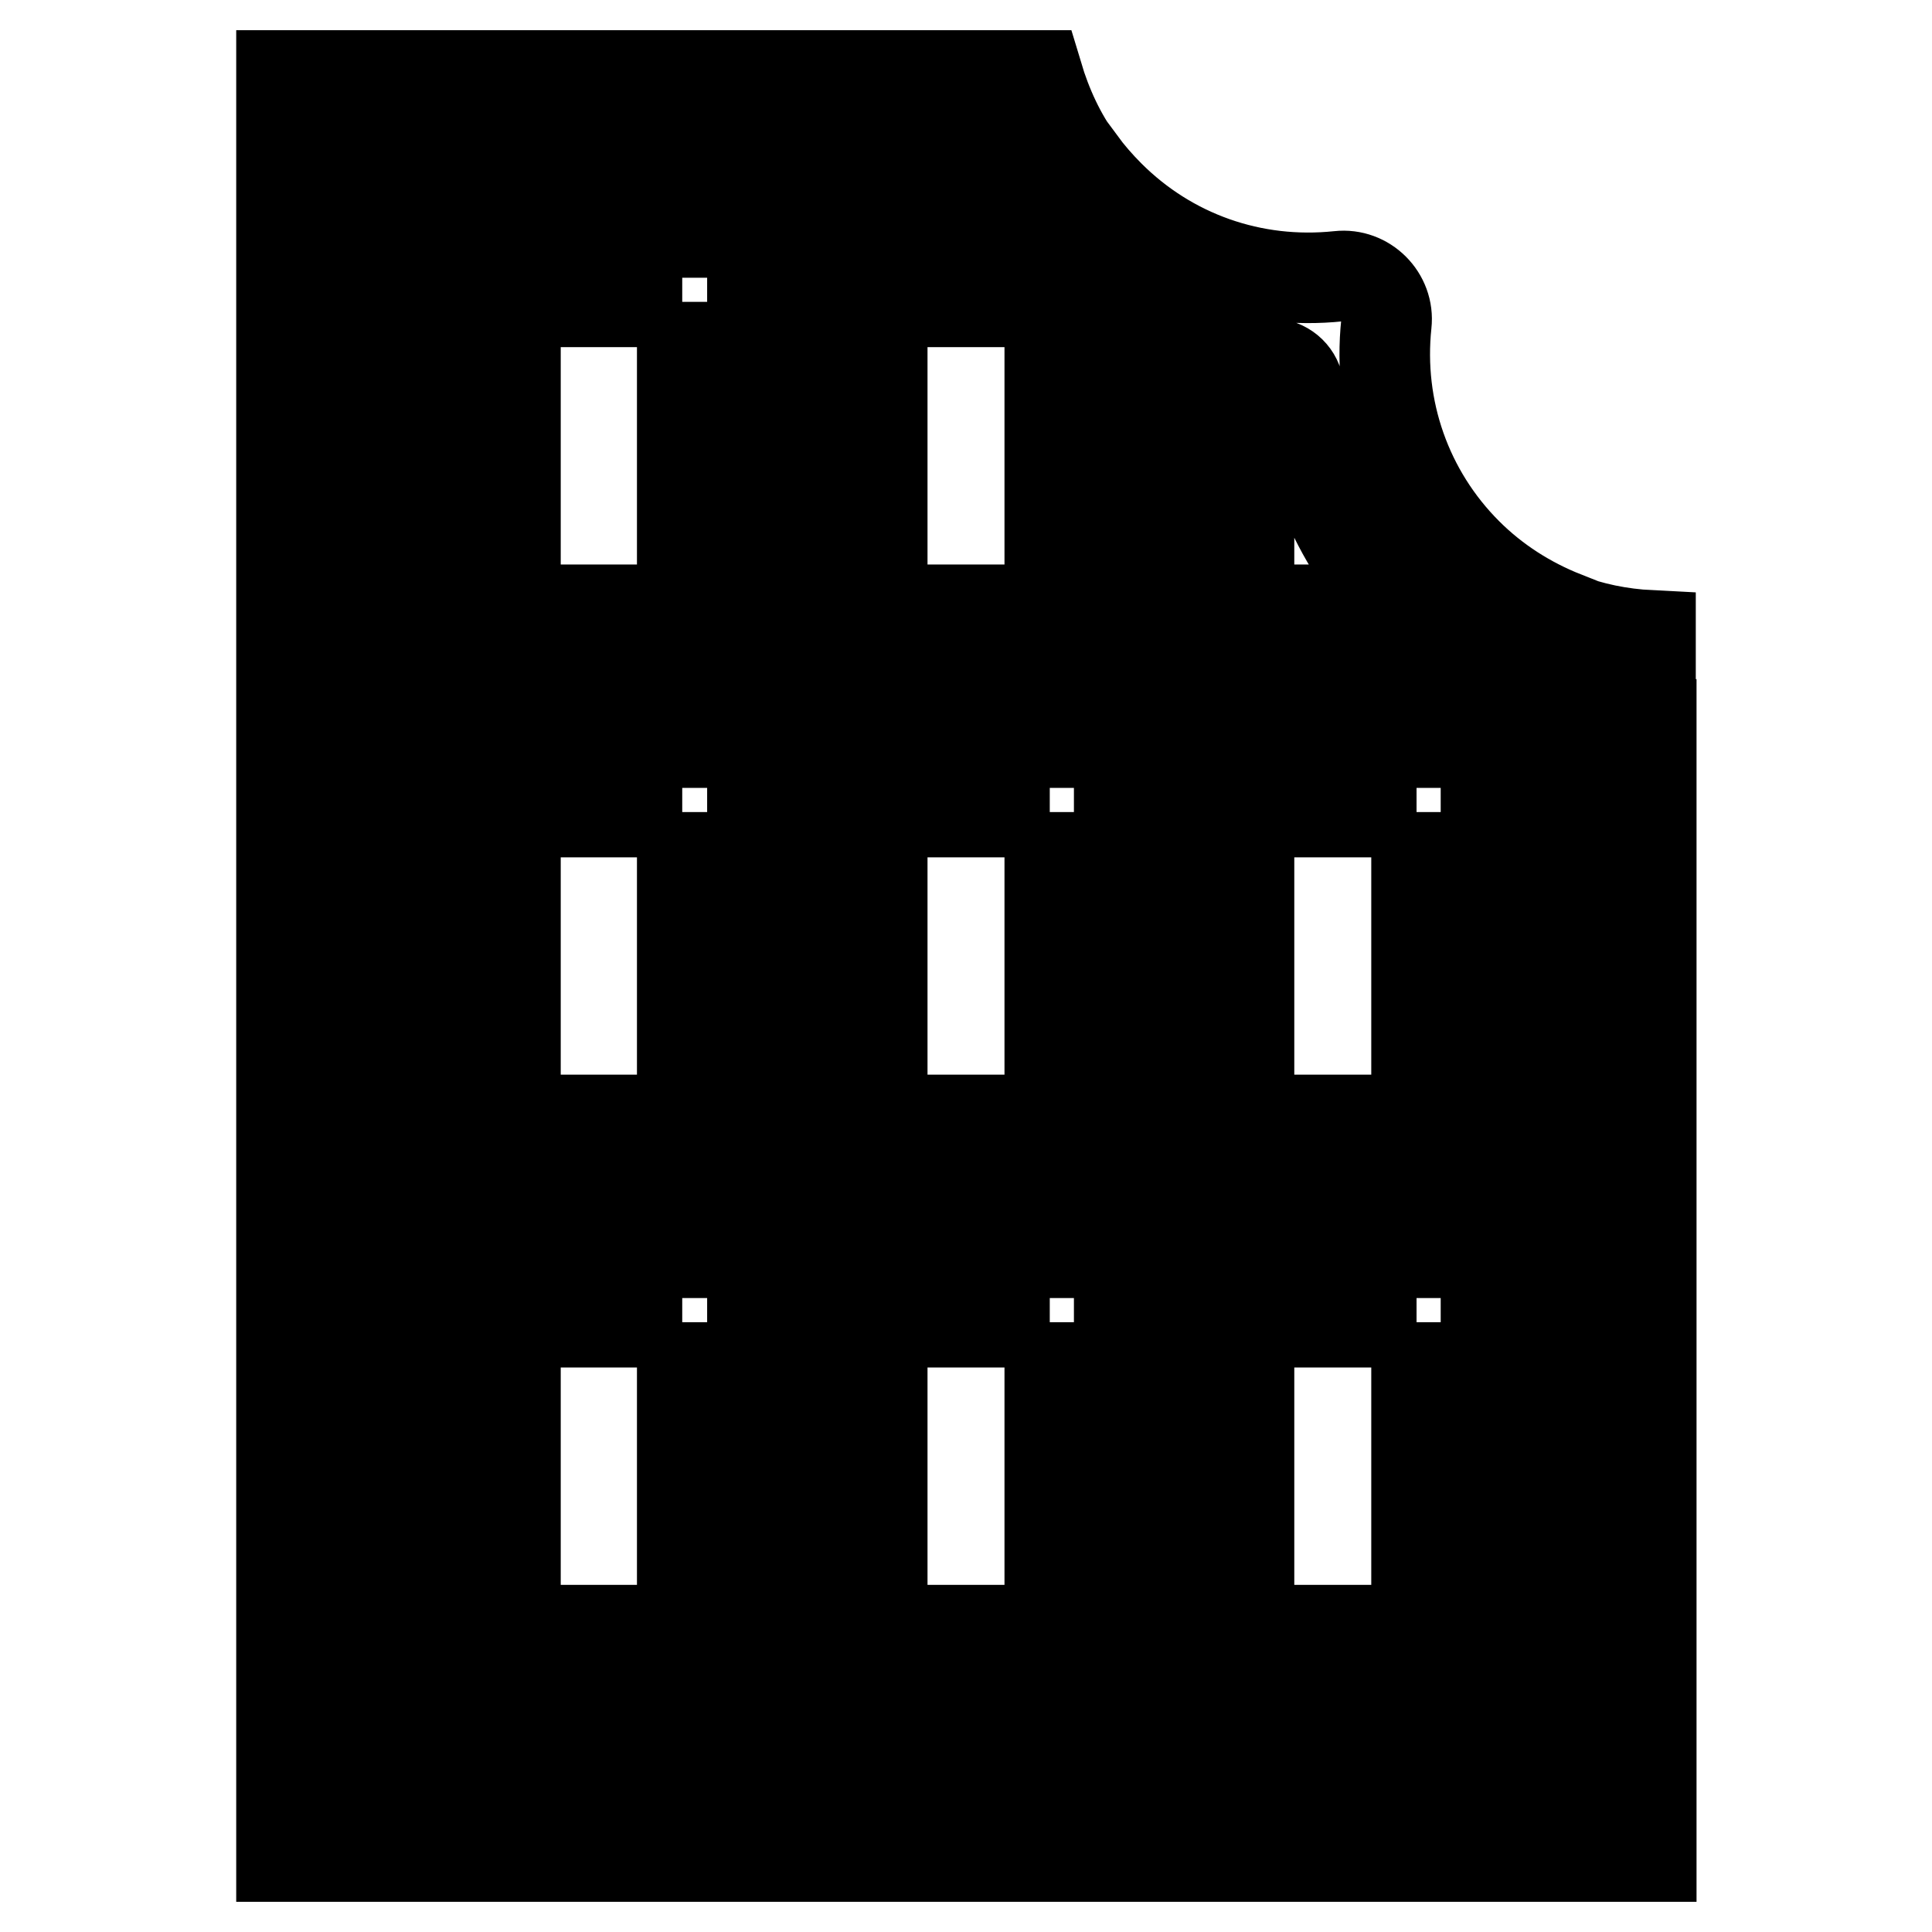
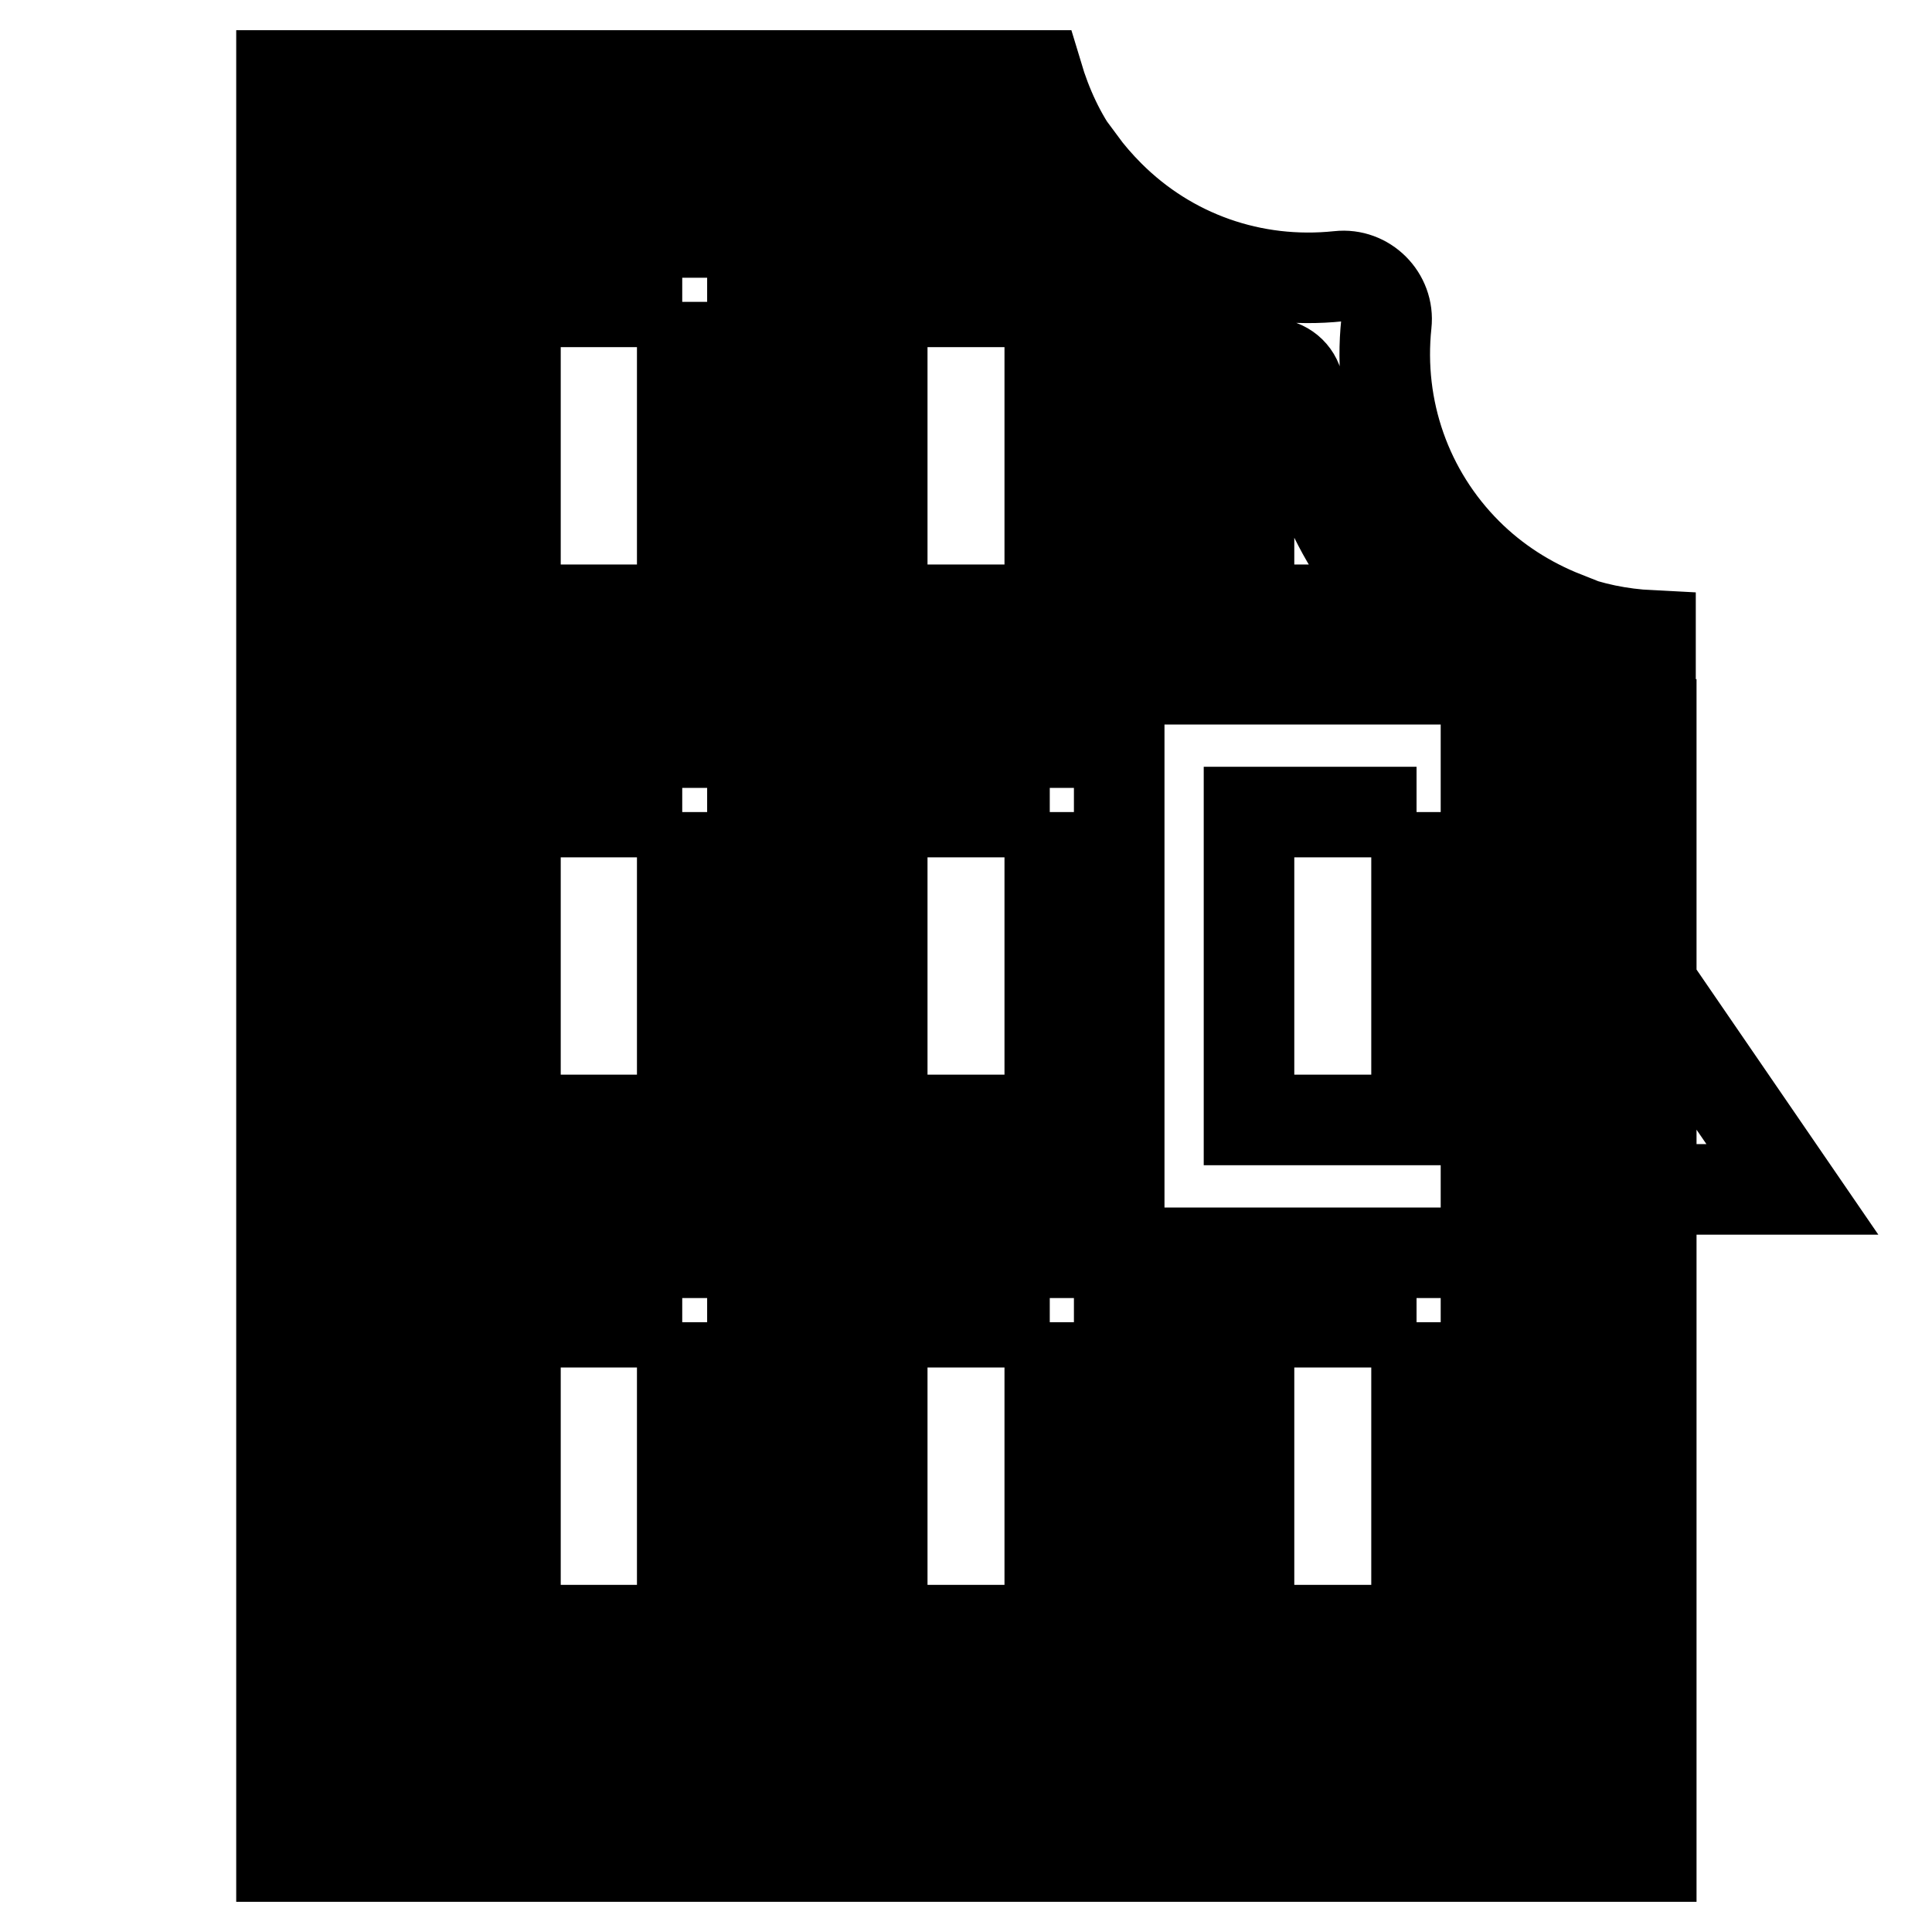
<svg xmlns="http://www.w3.org/2000/svg" version="1.1" x="0px" y="0px" viewBox="0 0 256 256" enable-background="new 0 0 256 256" xml:space="preserve">
  <g>
-     <path stroke-width="12" fill-opacity="0" stroke="#000000" d="M90.4,40v40.8H68.3V40H90.4 M99.7,30.8H59.1V90h40.6L99.7,30.8L99.7,30.8L99.7,30.8z M90.4,107.6v40.8H68.3 v-40.8H90.4 M99.7,98.4H59.1v59.2h40.6L99.7,98.4L99.7,98.4L99.7,98.4z M139.1,107.6v40.8h-22.2v-40.8H139.1 M148.3,98.4h-40.6 v59.2h40.6L148.3,98.4L148.3,98.4L148.3,98.4z M187.7,107.6v40.8h-22.2v-40.8H187.7 M196.9,98.4h-40.6v59.2h40.6L196.9,98.4 L196.9,98.4L196.9,98.4z M90.4,175.2V216H68.3v-40.8H90.4 M99.7,166H59.1v59.2h40.6L99.7,166L99.7,166L99.7,166z M139.1,175.2V216 h-22.2v-40.8H139.1 M148.3,166h-40.6v59.2h40.6L148.3,166L148.3,166L148.3,166z M187.7,175.2V216h-22.2v-40.8H187.7 M196.9,166 h-40.6v59.2h40.6L196.9,166L196.9,166L196.9,166z M138.8,34.1c-1.1-1.1-2.1-2.2-3-3.3h-28.1V90h40.6V41.5 C144.9,39.4,141.7,37,138.8,34.1z M139.1,80.8h-22.2V40h22.2V80.8z M186.2,81.5c-0.2-0.2-0.4-0.5-0.7-0.7h-20v-33 c-3.1-0.5-6.2-1.3-9.2-2.4V90h40.6v-0.4C193,87.4,189.4,84.7,186.2,81.5z M218.7,84.2c-4-0.2-7.9-1-11.5-2.4v12.1 c3.7,1.1,7.6,1.7,11.5,1.8V84.2L218.7,84.2z M129.7,21.5h13.4c-2.6-3.5-4.4-7.5-5.6-11.5h-11.8C126.5,14,127.9,17.8,129.7,21.5z  M138.8,34.1c8.2,8.2,18.8,13.1,30,14.1c1.7,0.2,3.1,1.5,3.3,3.3c1,11.3,5.9,21.9,14.1,30c5.9,5.9,13.2,10.2,21.1,12.4V81.7 c-4.8-1.9-9.2-4.7-12.9-8.4c-8-8-11.9-19.1-10.7-30.4c0.4-3.6-2.7-6.7-6.3-6.3C166,37.8,155,33.9,147,25.9 c-1.4-1.4-2.7-2.9-3.8-4.4h-13.4C132,26,135,30.3,138.8,34.1z M207.2,93.9v140.6H48.8v-213h81c-1.9-3.7-3.2-7.6-4-11.5H37.3v236 h181.5V95.7C214.8,95.5,210.9,94.9,207.2,93.9z" />
+     <path stroke-width="12" fill-opacity="0" stroke="#000000" d="M90.4,40v40.8H68.3V40H90.4 M99.7,30.8H59.1V90h40.6L99.7,30.8L99.7,30.8L99.7,30.8z M90.4,107.6v40.8H68.3 v-40.8H90.4 M99.7,98.4H59.1v59.2h40.6L99.7,98.4L99.7,98.4L99.7,98.4z M139.1,107.6v40.8h-22.2v-40.8H139.1 M148.3,98.4h-40.6 v59.2h40.6L148.3,98.4L148.3,98.4L148.3,98.4z M187.7,107.6v40.8h-22.2v-40.8H187.7 M196.9,98.4v59.2h40.6L196.9,98.4 L196.9,98.4L196.9,98.4z M90.4,175.2V216H68.3v-40.8H90.4 M99.7,166H59.1v59.2h40.6L99.7,166L99.7,166L99.7,166z M139.1,175.2V216 h-22.2v-40.8H139.1 M148.3,166h-40.6v59.2h40.6L148.3,166L148.3,166L148.3,166z M187.7,175.2V216h-22.2v-40.8H187.7 M196.9,166 h-40.6v59.2h40.6L196.9,166L196.9,166L196.9,166z M138.8,34.1c-1.1-1.1-2.1-2.2-3-3.3h-28.1V90h40.6V41.5 C144.9,39.4,141.7,37,138.8,34.1z M139.1,80.8h-22.2V40h22.2V80.8z M186.2,81.5c-0.2-0.2-0.4-0.5-0.7-0.7h-20v-33 c-3.1-0.5-6.2-1.3-9.2-2.4V90h40.6v-0.4C193,87.4,189.4,84.7,186.2,81.5z M218.7,84.2c-4-0.2-7.9-1-11.5-2.4v12.1 c3.7,1.1,7.6,1.7,11.5,1.8V84.2L218.7,84.2z M129.7,21.5h13.4c-2.6-3.5-4.4-7.5-5.6-11.5h-11.8C126.5,14,127.9,17.8,129.7,21.5z  M138.8,34.1c8.2,8.2,18.8,13.1,30,14.1c1.7,0.2,3.1,1.5,3.3,3.3c1,11.3,5.9,21.9,14.1,30c5.9,5.9,13.2,10.2,21.1,12.4V81.7 c-4.8-1.9-9.2-4.7-12.9-8.4c-8-8-11.9-19.1-10.7-30.4c0.4-3.6-2.7-6.7-6.3-6.3C166,37.8,155,33.9,147,25.9 c-1.4-1.4-2.7-2.9-3.8-4.4h-13.4C132,26,135,30.3,138.8,34.1z M207.2,93.9v140.6H48.8v-213h81c-1.9-3.7-3.2-7.6-4-11.5H37.3v236 h181.5V95.7C214.8,95.5,210.9,94.9,207.2,93.9z" />
  </g>
</svg>